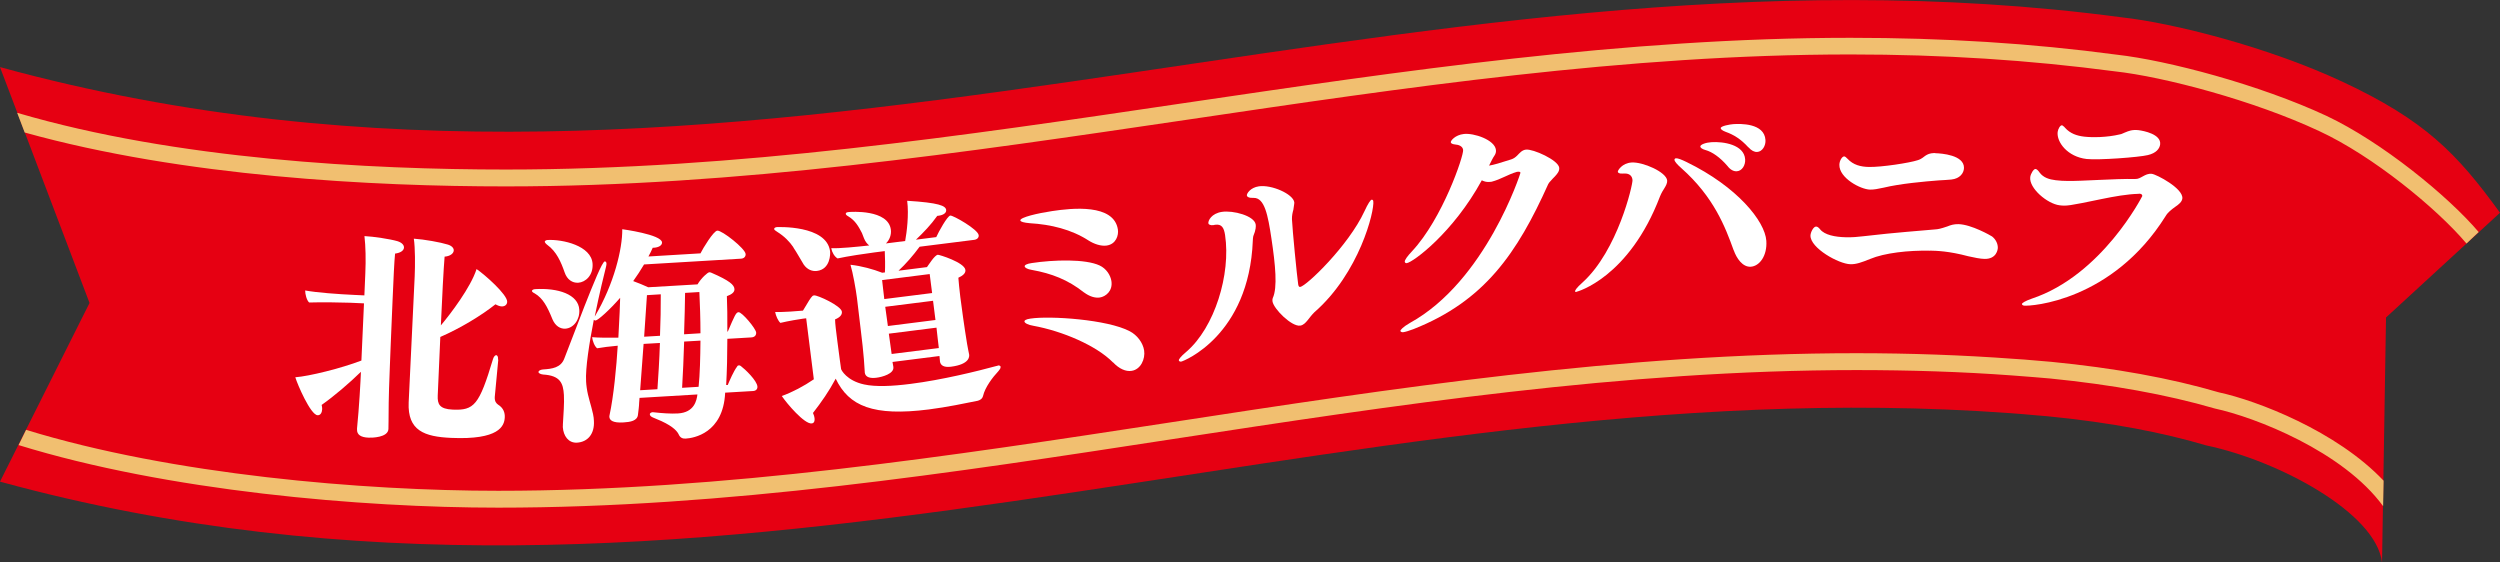
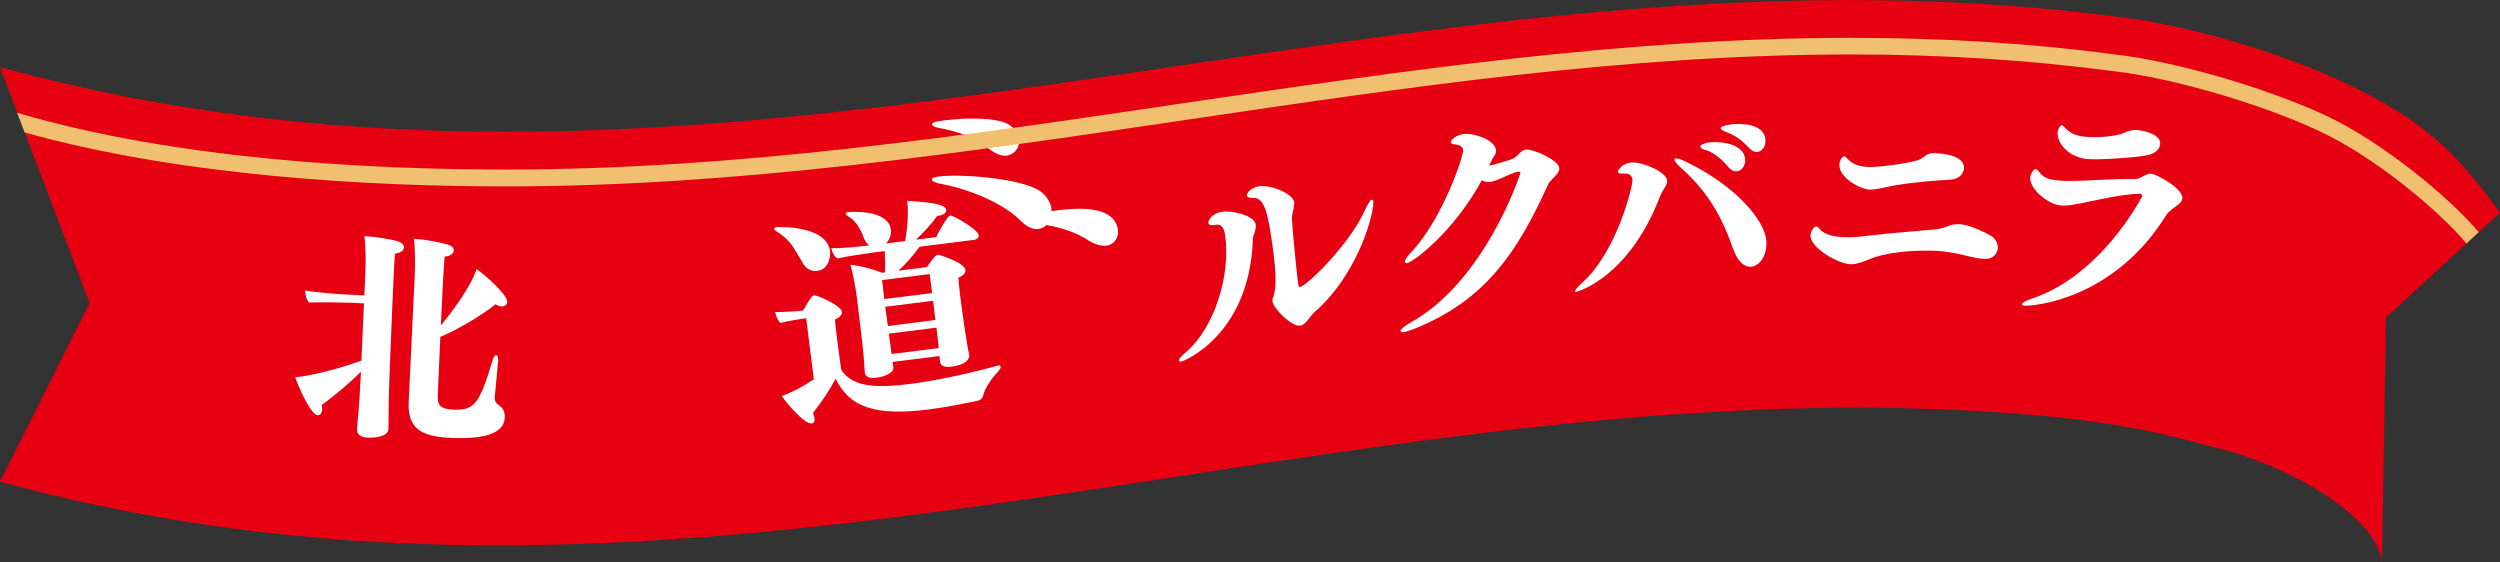
<svg xmlns="http://www.w3.org/2000/svg" id="b" data-name="レイヤー 2" viewBox="0 0 320 72">
  <rect x="0" y="0" width="320" height="72" fill="#333333" stroke="none" />
  <defs>
    <style>
      .d {
        fill: #f1bf70;
      }

      .e {
        fill: #e60012;
      }

      .f {
        fill: #fff;
      }
    </style>
  </defs>
  <g id="c" data-name="レイヤー 1">
    <g>
      <path class="e" d="m305.42,40.63l14.58-13.4c-5.53-7.63-9.63-11.84-20.17-16.77-9.5-4.44-21.67-7.52-28.24-8.24C178.68-10.16,95.1,34.6,0,8.59l11.46,30.19L0,61.65c90.22,24.68,170.01-15.11,257.26-8.77,1.08.07,2.1.17,3.14.26.53.04,1.05.08,1.57.13,8.28.8,14.96,2.12,20.42,3.74h0c9.32,1.96,21.77,8.65,22.51,14.99l.51-31.37Z" />
      <g>
        <path class="f" d="m49.72,54.91c-.05,1.11-2.15,1.13-2.55,1.11-.96-.04-1.5-.36-1.47-1.06v-.12c.27-2.68.45-6,.5-7.25-1.52,1.48-3.4,3.09-5.03,4.24.05.21.07.35.07.53-.02.44-.21.81-.59.79-.9-.04-2.59-3.97-2.85-4.86,1.76-.13,5.85-1.14,8.46-2.14l.33-7.32-1.8-.08c-.82-.04-3.84-.08-5.22-.03-.31-.28-.51-1.05-.51-1.54,1.44.27,4.29.48,6.3.57l1.28.06.12-2.8c.08-1.78.04-3.5-.11-4.79,1.13.05,3.3.38,4.22.65.55.17.85.48.84.82-.02.38-.44.68-1.14.77-.1.9-.21,3.32-.32,5.94-.18,4.05-.35,8.54-.35,8.54-.05,1.02-.17,4.4-.16,6.22-.01.26,0,1.34-.02,1.66v.06Zm14.06-8.87c-.1.93-.43,4.48-.45,4.77-.03.58.2.82.42.98.71.44.89,1.06.86,1.64-.05,1.11-.74,2.89-6.85,2.62-3.43-.15-5.61-.92-5.45-4.54l.77-16.14c.06-1.4.07-3.62-.11-4.82,1.36.09,3.44.47,4.33.75.49.14.8.44.78.76-.02.41-.5.74-1.17.79-.13,1.48-.32,5.18-.48,8.8,1.23-1.46,3.83-4.88,4.57-7.21,1.02.69,3.96,3.27,3.92,4.2-.02.38-.32.6-.72.58-.23-.01-.49-.11-.78-.27-1.84,1.46-4.51,3.07-7.06,4.18l-.33,7.49c-.05,1.11.22,1.73,1.9,1.81,2.76.12,3.4-.55,5.18-6.49.1-.32.28-.48.4-.48.12,0,.26.16.24.48v.09Z" />
-         <path class="f" d="m68.09,37.24c0-.09.13-.21.39-.23,2.94-.18,5.56.66,5.67,2.64.08,1.28-.74,2.35-1.78,2.42-.64.04-1.28-.33-1.65-1.19-.68-1.68-1.24-2.71-2.27-3.32-.27-.13-.36-.24-.37-.33Zm24.73,13.04c-.25,5.19-4.06,5.8-5.05,5.86-.41.03-.71-.13-.88-.5-.17-.37-.61-.99-2.23-1.74l-1.08-.46c-.24-.1-.39-.24-.4-.39-.01-.2.19-.27.36-.29.03,0,.09,0,.21.02.88.1,2.14.2,3.04.14,2.09-.13,2.38-1.66,2.48-2.43l-7.41.44-.05.62c0,.38-.11,1.18-.15,1.53-.07.79-.99.94-1.84.99-1.42.09-1.8-.3-1.82-.71,0-.06,0-.15.02-.21.53-2.43.89-6.25,1.05-8.9-.99.09-2,.21-2.64.33-.34-.27-.58-.93-.64-1.42.82.07,2.11.08,3.36.06.16-2.73.21-4.34.23-5.1-1.31,1.51-2.84,2.89-3.16,2.91-.09,0-.18-.05-.21-.11-.58,2.99-1.09,6.21-.99,7.9.02.26.03.52.08.81.16,1.19.54,2.13.81,3.37.08.32.09.61.11.87.1,1.66-.78,2.71-2.17,2.79-1.08.06-1.74-.86-1.81-2,0-.12.02-.23.01-.35.07-1.29.19-2.67.13-3.75-.09-1.52-.47-2.49-2.66-2.62-.38-.04-.6-.2-.6-.32,0-.12.19-.3.57-.33,1.19-.07,2.32-.23,2.75-1.42l2.56-6.64c1.12-2.84,2.29-5.75,2.61-5.77.12,0,.21.08.22.28,0,.12-.02.24-.06.41-.19.74-.85,3.41-1.44,6.34l.03-.03c2.44-4.12,3.52-8.63,3.49-11.12,0,0,5.03.67,5.09,1.69.02.38-.43.64-1.04.68h-.15c-.15.37-.36.76-.55,1.12l6.66-.4c.31-.63,1.67-2.88,2.16-2.91.61-.04,3.58,2.3,3.62,3,.02.29-.17.56-.58.59l-12.42.74c-.43.73-.91,1.46-1.39,2.13.69.25,1.35.53,1.92.79l6.31-.37c.51-.85,1.31-1.54,1.51-1.55.09,0,.15.02.24.05,2.39,1.03,2.95,1.58,2.98,2.1.03.41-.37.69-.97.91.04,1.14.08,2.78.06,4.53h.06c.87-2.04,1.05-2.46,1.37-2.48.44-.03,2.22,2.09,2.26,2.61.02.38-.23.6-.64.62l-3.05.18c0,2.02-.05,4.15-.15,5.91h.2c.26-.61.74-1.75,1.2-2.36.05-.12.14-.15.25-.16.06,0,.15.05.21.08.55.41,2.09,1.87,2.14,2.65.02.29-.17.54-.55.56l-3.58.21Zm-20.55-15.42c-.46-1.32-1.03-2.66-2.22-3.52-.22-.16-.31-.33-.32-.39,0-.09.11-.21.34-.23,1.92-.11,5.64.72,5.78,3.05.09,1.48-.91,2.36-1.84,2.42-.73.04-1.42-.38-1.74-1.33Zm11.88,14.97c.11-1.61.25-3.7.32-5.93l-2.09.12-.44,5.93,2.21-.13Zm.33-6.86c.07-1.79.11-3.63.1-5.3l-1.77.11-.36,5.32,2.04-.12Zm4.94,6.55c.17-1.62.22-3.73.24-5.92l-2.09.12c-.06,2.05-.16,4.22-.26,5.92l2.12-.13Zm.24-6.86c0-1.87-.07-3.71-.14-5.28l-1.83.11c-.02,1.23-.05,3.16-.13,5.3l2.09-.13Z" />
        <path class="f" d="m101.56,31.66c-.5-.73-1.15-1.41-2.1-2-.25-.15-.35-.25-.37-.34-.01-.09.09-.22.32-.25.03,0,6.42-.31,6.84,3.11.04.29.05,2.29-1.68,2.5-.58.07-1.22-.14-1.69-.81-.44-.71-.83-1.45-1.34-2.21Zm26.51,15.33c.02.15-.11.31-.26.5-.78.83-1.73,2.1-1.98,3.19-.1.4-.43.55-.69.62-1.6.32-3.89.81-6.26,1.11-7.1.9-10.23-.42-11.91-3.94-.88,1.64-1.8,2.96-2.91,4.39.12.25.18.48.2.65.05.35-.04.65-.35.69-.93.12-3.19-2.54-3.84-3.51,1.38-.5,2.83-1.27,4.1-2.14l-.98-7.81-.41.05c-.4.05-1.9.3-2.89.54-.3-.26-.58-.9-.67-1.39.97.03,3.12-.13,3.56-.18.75-1.27.97-1.62,1.18-1.83.08-.1.16-.11.25-.12.43-.05,3.45,1.33,3.55,2.08.06.43-.31.77-.87.99,0,.53.14,1.6.28,2.7.22,1.77.49,3.65.49,3.65.01.12.72,1.5,2.95,1.98,1.45.32,3.58.23,5.92-.07,4.07-.51,8.65-1.65,11.04-2.3.03,0,.06,0,.2-.06.15-.02.3.05.32.2Zm-4.02-1.61c.03.23.1,1.25-2.33,1.56-.9.11-1.34-.16-1.41-.7v-.06c-.02-.09-.02-.35-.06-.61l-6.01.76c.04.26.1.55.11.63v.03c.11.84-1.42,1.27-2.17,1.36-.81.1-1.41-.06-1.49-.66v-.06c-.09-2.02-.47-5.12-.51-5.38l-.49-4.11c-.14-1.1-.52-3.23-.83-4.25,1.4.15,2.92.57,4.06,1.02l.35-.04c.04-.83.02-1.95-.02-2.73l-1.33.17c-.98.12-3.51.5-4.71.77-.41-.24-.72-.79-.81-1.31,1.12.04,3.18-.17,4.86-.35-.26-.2-.5-.49-.67-.92l-.26-.67c-.43-.83-.85-1.6-1.74-2.13-.22-.12-.32-.23-.33-.31-.01-.09.03-.21.29-.24.41-.05,5.15-.36,5.48,2.25.08.64-.16,1.31-.63,1.76l2.46-.31c.21-1.14.49-3.35.26-5.15,4.08.25,4.92.64,4.99,1.17.05.38-.36.66-.96.74l-.18.02c-.8,1.13-1.76,2.13-2.73,3.05l2.6-.33c.3-.68,1.42-2.71,1.8-2.76.35-.04,3.54,1.76,3.63,2.51.04.32-.2.55-.57.6l-6.99.88c-.83,1.13-1.78,2.22-2.7,3.07l3.64-.46c.25-.33.98-1.53,1.39-1.58.17-.02,3.41.98,3.53,1.94.05.38-.26.71-.9,1,.04.53.13,1.51.25,2.47.17,1.33.36,2.66.36,2.66.07.55.41,2.77.51,3.35.05.38.24,1.2.26,1.35v.03Zm-5.05-10.3l-6.09.77c.07.52.15,1.45.28,2.43l6.12-.77-.31-2.43Zm.43,3.42l-6.12.77c.12.96.27,1.88.34,2.46l6.09-.77-.31-2.46Zm-5.66,4.21c.09.72.28,1.97.36,2.6l6.04-.76c-.09-.66-.22-1.94-.3-2.61l-6.1.77Z" />
-         <path class="f" d="m130.6,28.22c-.06-.4,2.25-.93,4.06-1.2,2.56-.39,7.93-.96,8.43,2.36.11.72-.22,1.87-1.43,2.05-.75.11-1.65-.22-2.3-.63-2.22-1.44-4.85-2.07-7.55-2.23-.75-.07-1.18-.18-1.2-.35Zm11.86,18.17c-2.12-2.16-6.47-4.01-10.19-4.69-.67-.11-1.11-.34-1.14-.54-.02-.15.19-.3.77-.38,2.48-.38,9.86.11,12.71,1.62.93.48,1.69,1.46,1.84,2.47.16,1.07-.43,2.43-1.61,2.6-.72.11-1.57-.24-2.37-1.09Zm-3.7-8.95c-2.07-1.64-4.17-2.44-6.68-2.89-.57-.09-.9-.28-.92-.45-.03-.17.27-.34.91-.43,2.82-.43,6.87-.54,8.68.31.86.4,1.39,1.24,1.51,1.99.2,1.3-.76,2-1.48,2.11-.61.09-1.32-.13-2.01-.64Z" />
+         <path class="f" d="m130.6,28.22c-.06-.4,2.25-.93,4.06-1.2,2.56-.39,7.93-.96,8.43,2.36.11.72-.22,1.87-1.43,2.05-.75.11-1.65-.22-2.3-.63-2.22-1.44-4.85-2.07-7.55-2.23-.75-.07-1.18-.18-1.2-.35Zc-2.12-2.16-6.47-4.01-10.19-4.69-.67-.11-1.11-.34-1.14-.54-.02-.15.19-.3.77-.38,2.48-.38,9.86.11,12.71,1.62.93.48,1.69,1.46,1.84,2.47.16,1.07-.43,2.43-1.61,2.6-.72.11-1.57-.24-2.37-1.09Zm-3.7-8.95c-2.07-1.64-4.17-2.44-6.68-2.89-.57-.09-.9-.28-.92-.45-.03-.17.27-.34.91-.43,2.82-.43,6.87-.54,8.68.31.86.4,1.39,1.24,1.51,1.99.2,1.3-.76,2-1.48,2.11-.61.09-1.32-.13-2.01-.64Z" />
        <path class="f" d="m155.38,28.81c-.46.07-.69-.08-.71-.22-.05-.35.4-1.27,1.73-1.47,1.44-.22,4.17.5,4.33,1.62.03.2.04.67-.31,1.49-.03.18-.06.36-.06.57-.48,12.17-8.89,15.44-9.15,15.48-.2.03-.3-.05-.32-.16s.22-.48.96-1.09c3.63-3.11,5.71-9.94,4.96-14.94-.14-.92-.42-1.44-1.26-1.32l-.17.03Zm11.98,12.2c-.25.3-.53.61-.93.67-1.1.16-3.41-2.15-3.55-3.1-.02-.15-.02-.29.03-.42.63-1.33.34-4.27-.17-7.65-.44-2.95-.87-5.21-2.27-5.18-.61.03-.85-.14-.87-.31-.04-.23.44-1.01,1.53-1.17,1.61-.24,4.38.97,4.54,2.04,0,.03.02.15-.12.96-.1.34-.19.74-.18,1.21.07,1.47.63,7.17.8,8.35.04.26.14.33.25.32.81-.12,6.19-5.29,8.22-9.67.47-1.02.78-1.47.93-1.5.12-.02.19.09.21.18.18,1.24-1.78,9.21-7.54,14.23-.18.18-.33.35-.46.51l-.42.53Z" />
        <path class="f" d="m194.15,22c-1.19.35-2,.94-3.22,1.26l-.18.02c-.41.05-.74-.03-1.08-.2-3.69,6.75-8.82,10.5-9.6,10.6-.12.02-.24-.03-.26-.18-.03-.2.33-.71.93-1.34,3.91-4.19,6.63-12.24,6.54-12.97-.06-.49-.58-.67-1.05-.7-.39-.04-.52-.17-.53-.29-.02-.18.54-.92,1.67-1.05,1.27-.15,3.96.74,4.11,2.04.03.26-.03.5-.21.76-.13.16-.44.78-.67,1.25.6-.1,1.42-.34,2.84-.8.31-.1.53-.27.74-.47.34-.34.62-.72,1.14-.78.9-.11,4.14,1.33,4.26,2.32.05.44-.26.79-.57,1.13-.16.17-.34.33-.47.5-.16.17-.29.3-.36.45-3.98,8.85-8.15,14.98-17.26,18.58-.56.21-1.01.35-1.3.39-.23.03-.36-.08-.37-.16-.01-.12.32-.51,1.23-1.03,9.7-5.35,14.14-19.15,14.14-19.21-.01-.09-.11-.16-.31-.14l-.14.02Z" />
        <path class="f" d="m201.79,37.37c-.15.01-.18-.02-.18-.08-.01-.12.15-.42.97-1.15,4.48-4.07,6.42-12.48,6.38-13.09-.04-.52-.38-.85-.99-.84-.23.02-.44,0-.55,0-.24-.04-.33-.12-.34-.24-.01-.15.54-1.09,1.76-1.17,1.42-.1,4.48,1.22,4.56,2.32.02.32-.16.65-.35.96-.11.15-.42.67-.57,1.06-3.97,10.41-10.62,12.21-10.7,12.21Zm20.12-5.33c-1.07-2.97-2.53-6.82-6.69-10.51-.56-.49-.88-.87-.89-1.08,0-.12.1-.18.19-.19.23-.02.71.16,1.38.49,6.48,3.16,10.02,7.57,10.19,10.07.13,1.95-.89,3.25-1.99,3.32-1.05.07-1.82-1.08-2.18-2.1Zm-3.6-12.83c-.48-.14-.66-.31-.67-.45-.02-.26.72-.52,1.42-.56,1.51-.1,4.19.3,4.32,2.19.05.76-.4,1.49-1.06,1.53-.41.03-.83-.18-1.21-.68-.95-1.11-1.96-1.8-2.79-2.03Zm5.49-.34c-.98-1.08-1.89-1.63-2.93-2-.45-.17-.61-.34-.62-.46-.02-.29,1.22-.49,1.6-.52.9-.06,3.99-.15,4.13,2.03.05.73-.4,1.49-1.06,1.53-.35.02-.74-.16-1.12-.6Z" />
        <path class="f" d="m247.02,32.09c-2.71-.06-5.8.28-7.65,1.06-1.09.44-1.79.69-2.52.67-1.49-.03-5.14-2.07-5.11-3.67.01-.41.38-1.16.72-1.15.18,0,.35.15.52.36.57.71,1.9.98,3.3,1.01.79.02,1.57-.05,2.22-.13,1.93-.22,3.13-.37,9.25-.88.32-.02.64-.08,1.52-.38.41-.17.82-.3,1.41-.29,1.66.04,4.13,1.46,4.31,1.58.49.39.74.95.73,1.45,0,.2-.15,1.46-1.72,1.42-.52-.01-1.31-.17-2.06-.34-2.52-.67-4.06-.7-4.91-.72Zm.68-12.48c.82.02,3.72.23,3.69,1.89-.02.67-.53,1.36-1.61,1.48-.44.05-1.02.07-1.63.11-1.84.14-4.93.42-7.04.93-.73.16-1.26.26-1.75.25-1.22-.03-3.96-1.49-3.92-3.18.01-.53.35-1.07.61-1.07.12,0,.26.12.43.3.74.8,1.7,1.03,2.72,1.05,1.63.04,5.26-.53,6.25-.86.26-.08.47-.16.97-.56.3-.2.59-.34,1.14-.36h.15Z" />
        <path class="f" d="m273.84,24.79s-.09.02-.12.02c-1.44.04-3.12.34-4.68.66-4.26.89-4.53.91-5.4.81-1.59-.19-3.94-2.19-3.77-3.61.06-.46.45-1.07.68-1.04.15.02.31.15.53.47.48.64,1.22.87,2.06.97.49.06,1.02.09,1.48.09,1.81.04,6.02-.3,8.68-.25.38.02.66-.16,1.01-.35.31-.17.66-.36,1.12-.31.61.07,4.06,1.88,3.91,3.16-.05.43-.47.77-.92,1.07-.45.33-.93.68-1.22,1.18-6.83,10.9-17.28,11.56-18.12,11.46-.2-.02-.28-.15-.27-.21.01-.12.37-.37,1.25-.68,9.02-3,14.15-13.13,14.15-13.13.02-.15-.09-.28-.29-.3h-.09Zm-1.79-7.85c.37-.16.86-.37,1.67-.28.67.08,2.93.52,2.78,1.82-.07.55-.51,1.12-1.57,1.37-1.12.28-6.35.67-7.85.5-2.43-.28-3.85-2.15-3.7-3.46.05-.41.34-.87.54-.85.09.01.14.05.19.11.06.04.14.1.21.2.67.75,1.52,1.03,2.45,1.14,1.01.12,2.92.11,4.58-.29.12-.02.24-.06.34-.11l.37-.16Z" />
      </g>
      <g>
        <path class="d" d="m317.27,29.7l-1.56,1.47c-3.8-4.5-12-11.22-18.85-14.39-8.32-3.9-19.87-6.96-26.18-7.65-10.89-1.44-21.93-2.16-33.84-2.16-28.6,0-57.26,4.26-84.99,8.37-28.27,4.17-57.44,8.52-87.09,8.52-16.96,0-41.26-1.23-61.6-6.9l-.96-2.52c20.37,6,45.26,7.26,62.56,7.26,29.5,0,58.58-4.32,86.7-8.49,27.88-4.11,56.6-8.37,85.38-8.37,12,0,23.13.69,34.11,2.16,6.46.72,18.28,3.84,26.84,7.83,7.06,3.33,15.5,10.2,19.48,14.87Z" />
-         <path class="d" d="m305.1,61.52v.03l-.06,3.24c-5.12-7.02-16.39-11.39-21.54-12.5-6.19-1.8-13.25-3.06-21.06-3.84l-2.12-.18c-.93-.06-1.8-.15-2.72-.21-6.46-.48-13.16-.69-19.98-.69-29.83,0-59.21,4.5-87.63,8.85-28.09,4.32-57.11,8.76-86.22,8.76-17.5,0-42.36-2.13-61.39-8.01l.96-1.95c18.73,5.76,43.2,7.8,60.43,7.8,28.93,0,57.89-4.44,85.89-8.73,28.51-4.38,57.98-8.88,87.96-8.88,6.85,0,13.64.24,20.13.72.93.06,1.83.12,2.75.21l2.12.18c7.96.78,15.17,2.07,21.39,3.9,4.88,1.05,15.08,4.95,21.09,11.31Z" />
      </g>
    </g>
  </g>
</svg>